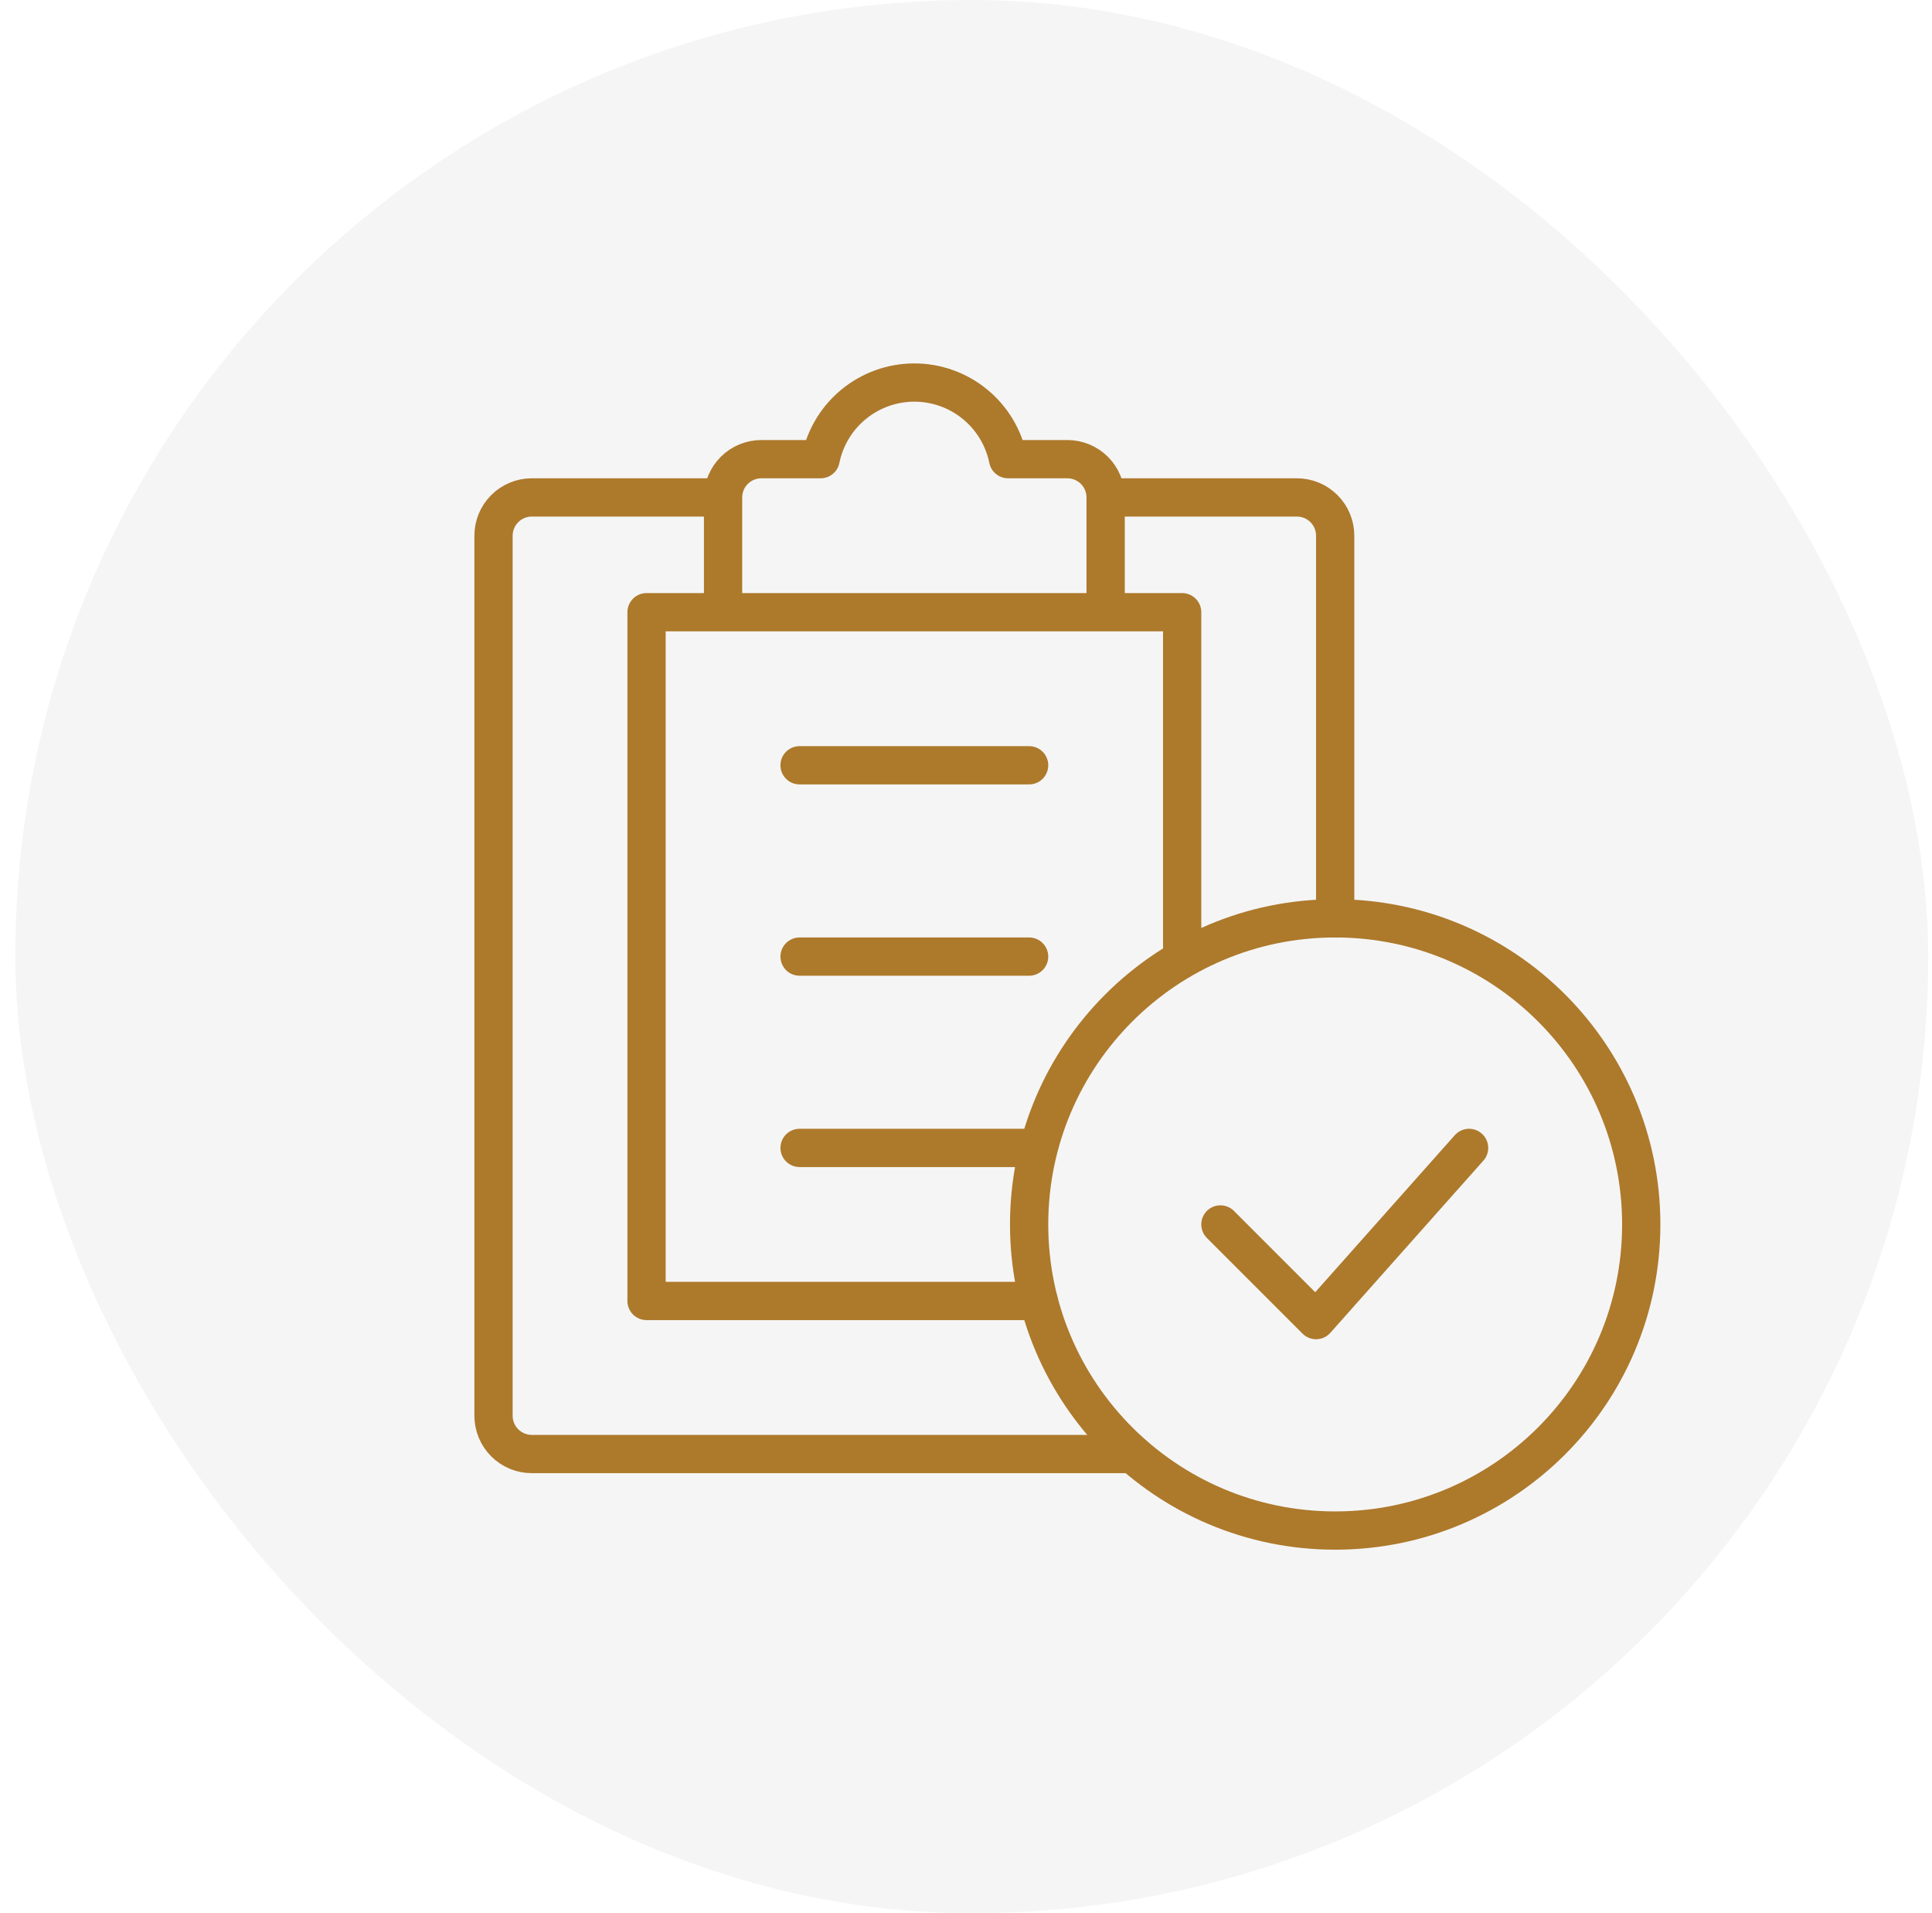
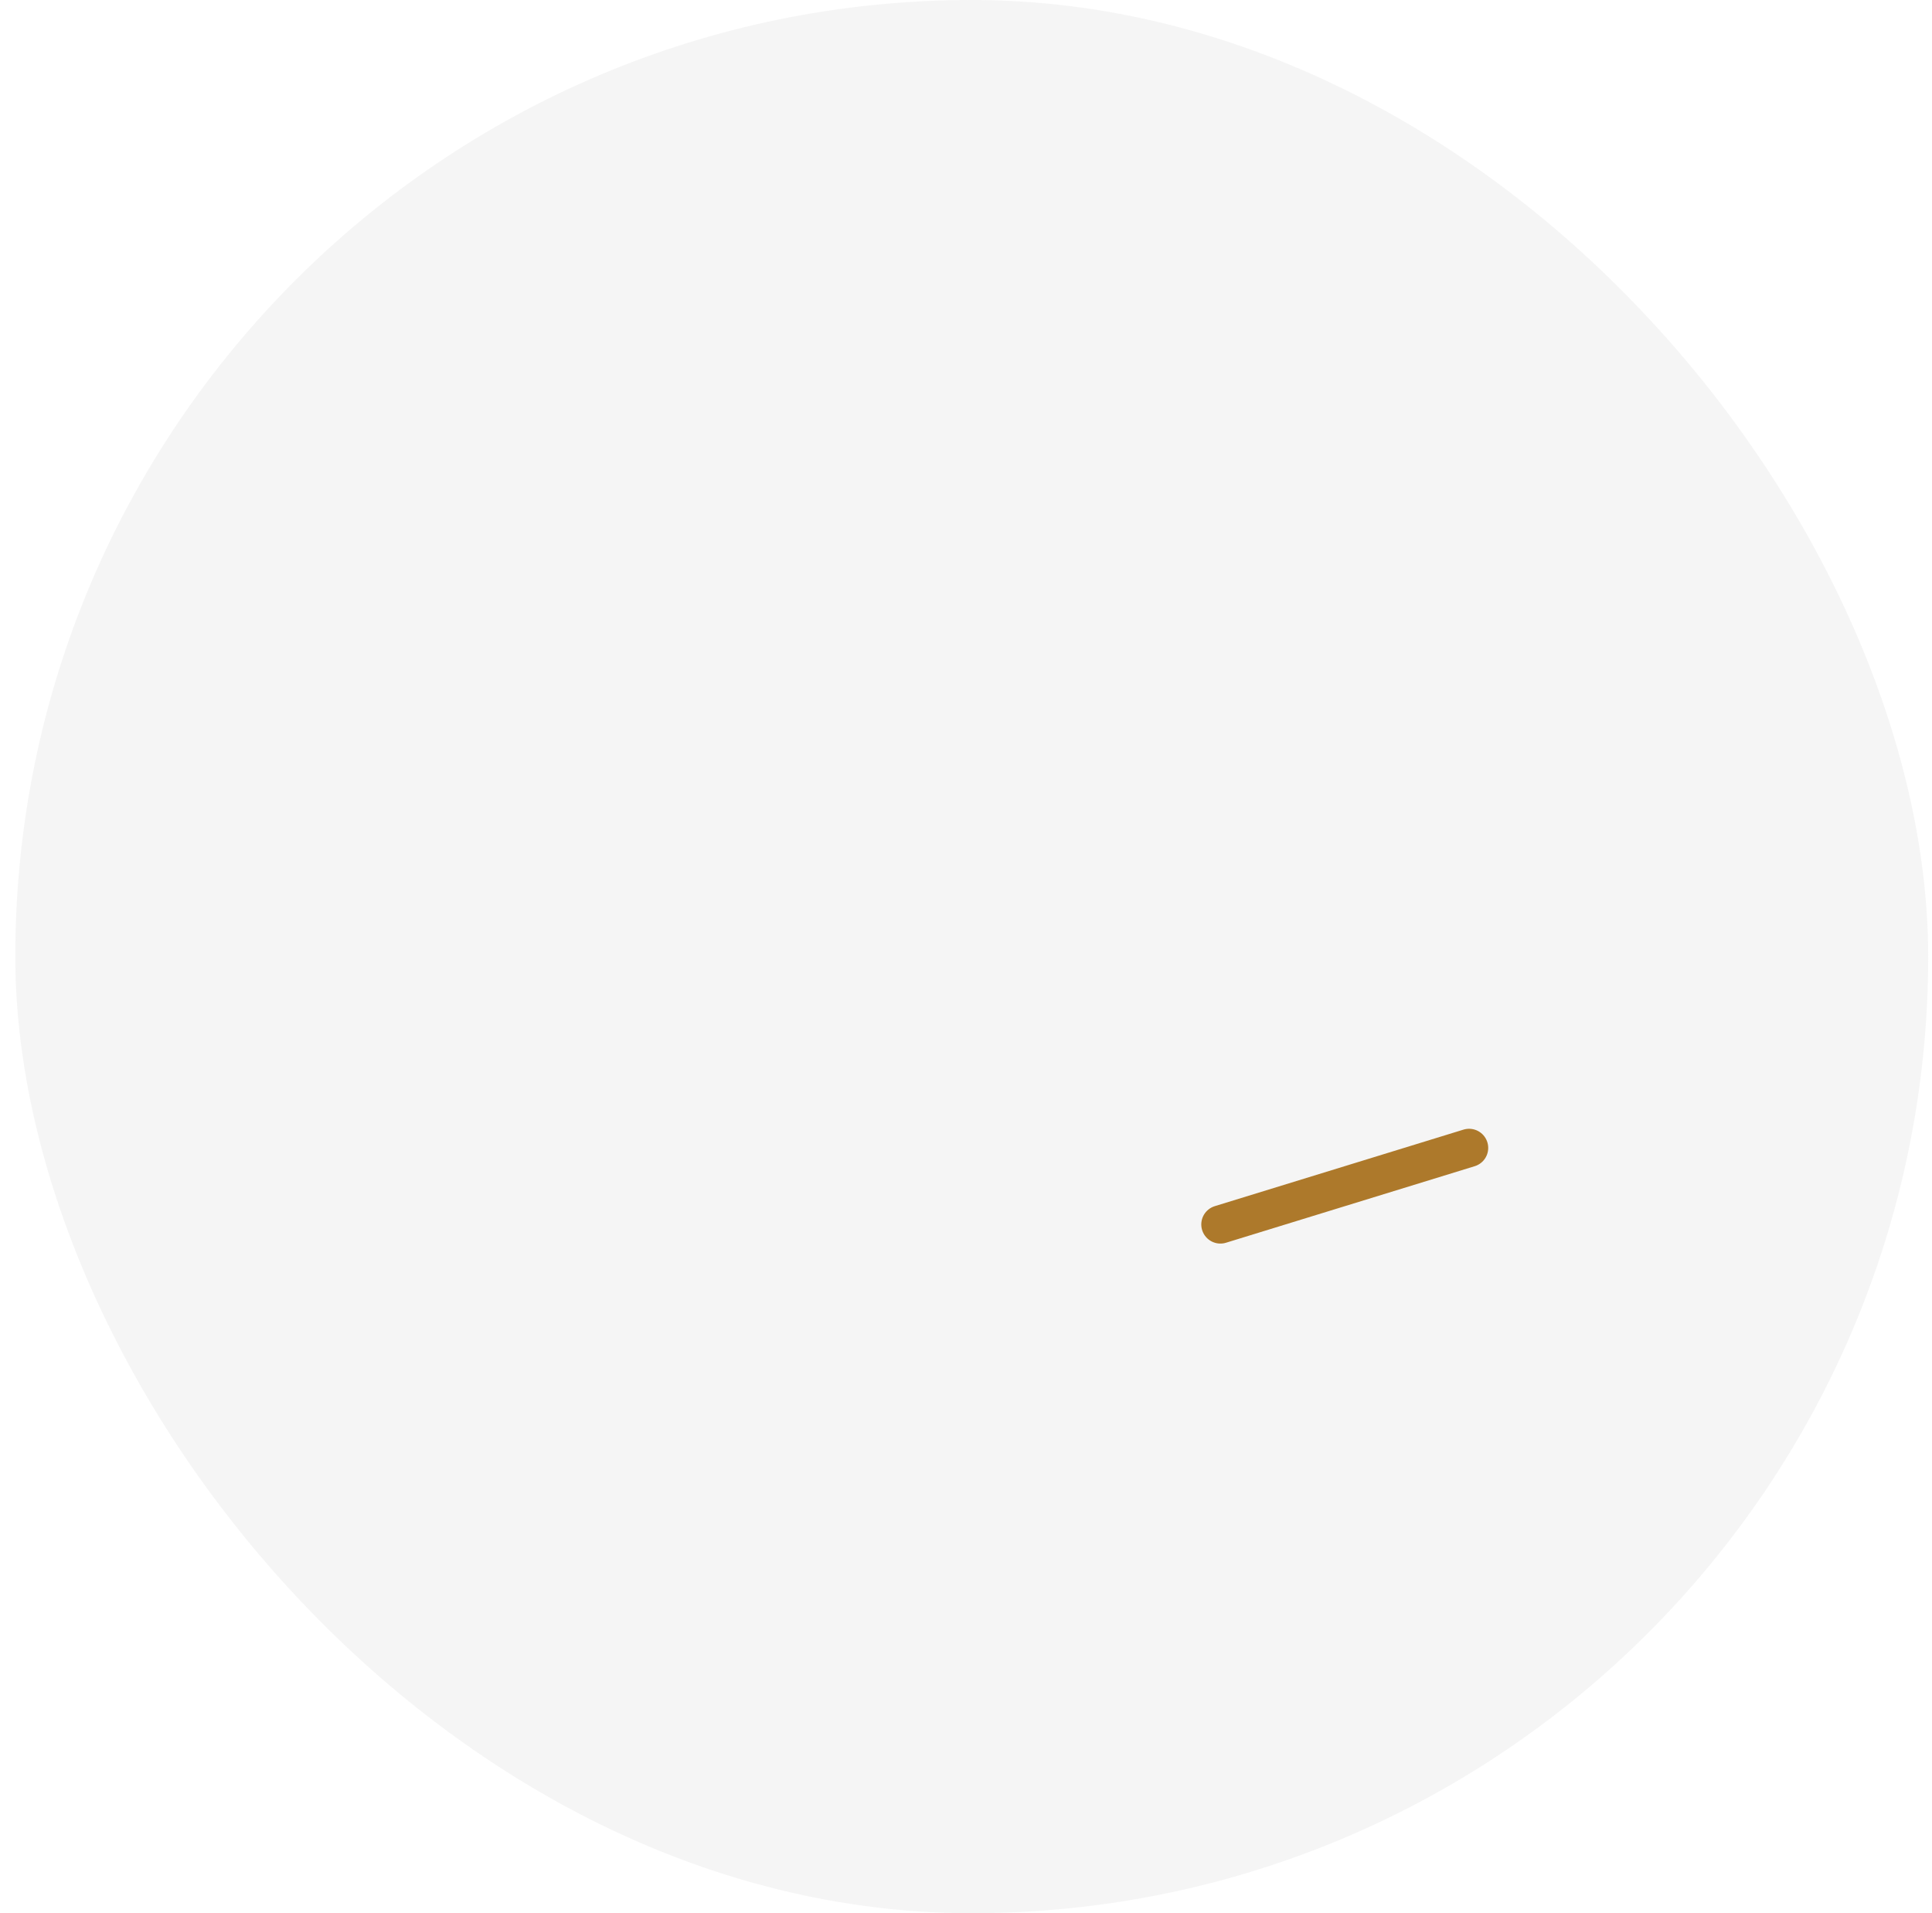
<svg xmlns="http://www.w3.org/2000/svg" width="101" height="100" viewBox="0 0 101 100" fill="none">
  <rect x="0.8" width="100" height="100" rx="50" fill="#D9D9D9" fill-opacity="0.25" />
-   <path d="M59.2 76H27.8C27.269 76 26.761 75.789 26.386 75.414C26.011 75.039 25.8 74.53 25.8 74V28C25.8 27.47 26.011 26.961 26.386 26.586C26.761 26.211 27.269 26 27.8 26H37.7M57.8 26H67.8C68.33 26 68.839 26.211 69.214 26.586C69.589 26.961 69.8 27.47 69.8 28V48" stroke="#AD792B" stroke-width="2" stroke-miterlimit="10" stroke-linecap="round" stroke-linejoin="round" />
-   <path d="M37.8 32V26C37.8 25.47 38.011 24.961 38.386 24.586C38.761 24.211 39.269 24 39.8 24H42.9C43.129 22.87 43.742 21.854 44.636 21.124C45.529 20.394 46.646 19.995 47.8 19.995C48.953 19.995 50.071 20.394 50.964 21.124C51.857 21.854 52.47 22.87 52.7 24H55.8C56.33 24 56.839 24.211 57.214 24.586C57.589 24.961 57.8 25.47 57.8 26V32M37.8 32H57.8M37.8 32H33.8V68H54.3M57.8 32H61.8V50.1M41.8 40H53.8M41.8 50H53.8M41.8 60H53.8" stroke="#AD792B" stroke-width="2" stroke-miterlimit="10" stroke-linecap="round" stroke-linejoin="round" />
-   <path d="M69.8 80C78.636 80 85.8 72.837 85.8 64C85.8 55.163 78.636 48 69.8 48C60.963 48 53.8 55.163 53.8 64C53.8 72.837 60.963 80 69.8 80Z" stroke="#AD792B" stroke-width="2" stroke-miterlimit="10" stroke-linecap="round" stroke-linejoin="round" />
-   <path d="M76.8 60L68.8 69L63.8 64" stroke="#AD792B" stroke-width="2" stroke-miterlimit="10" stroke-linecap="round" stroke-linejoin="round" />
+   <path d="M76.8 60L63.8 64" stroke="#AD792B" stroke-width="2" stroke-miterlimit="10" stroke-linecap="round" stroke-linejoin="round" />
</svg>